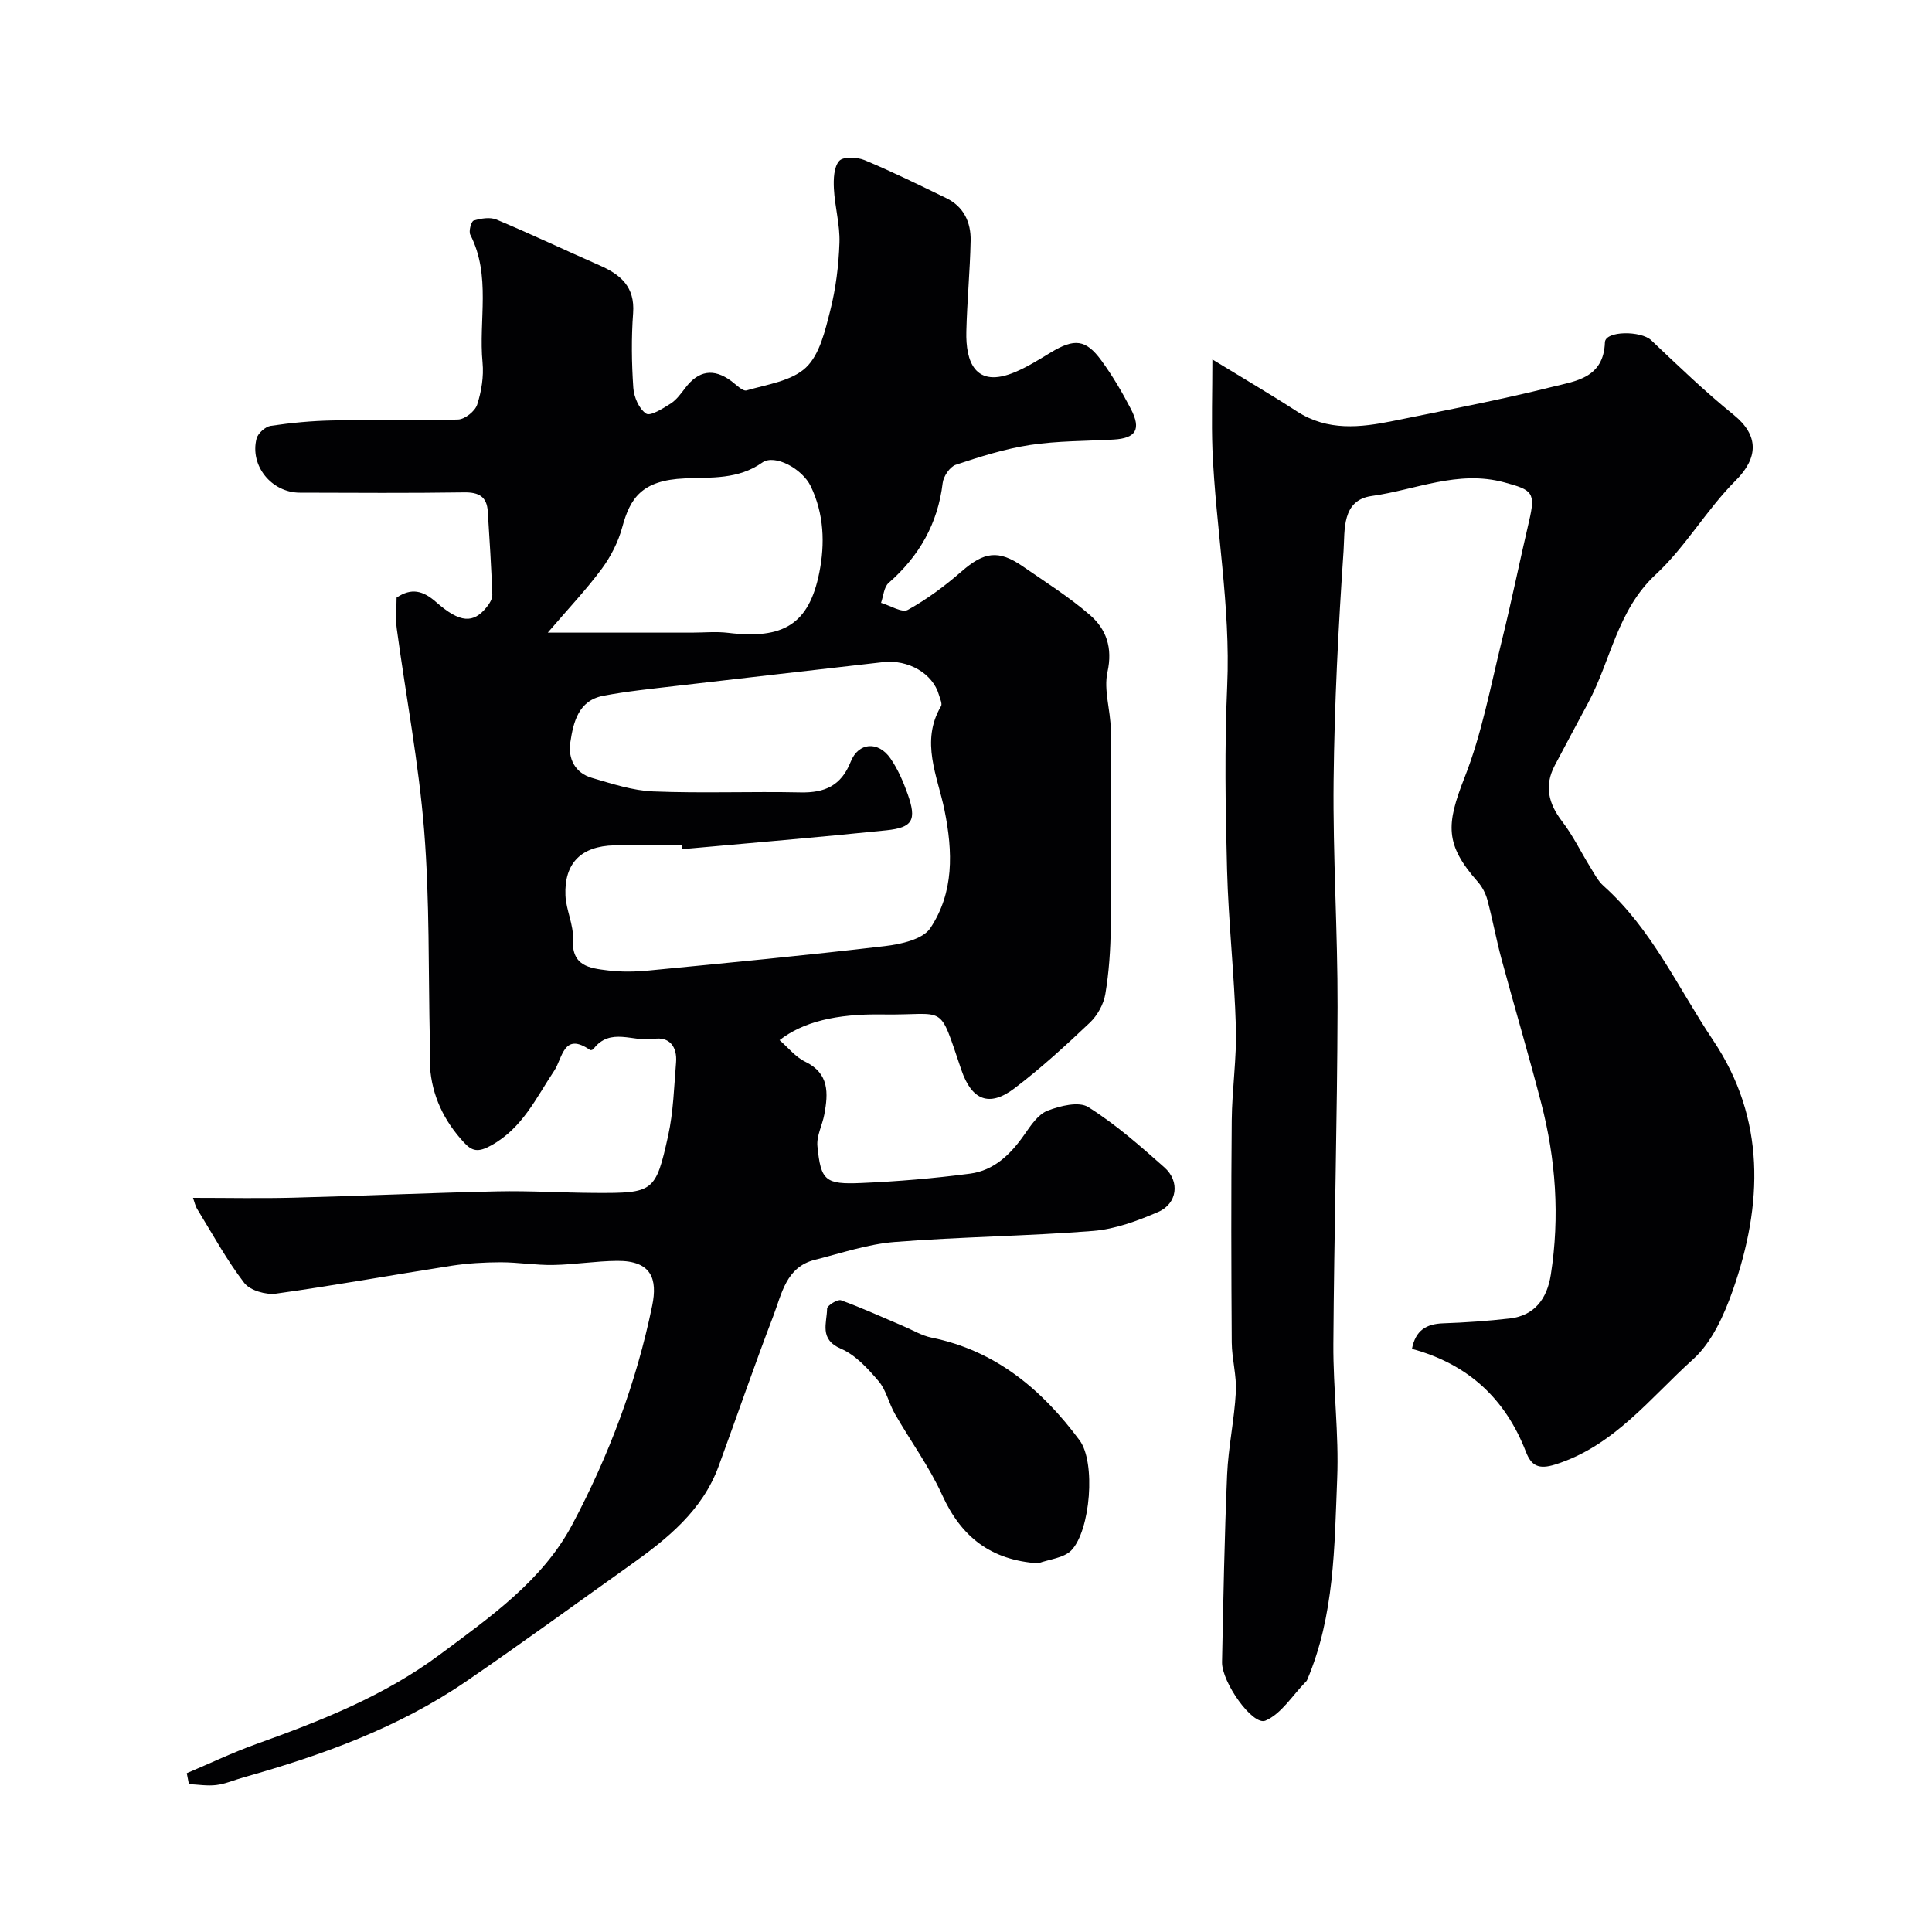
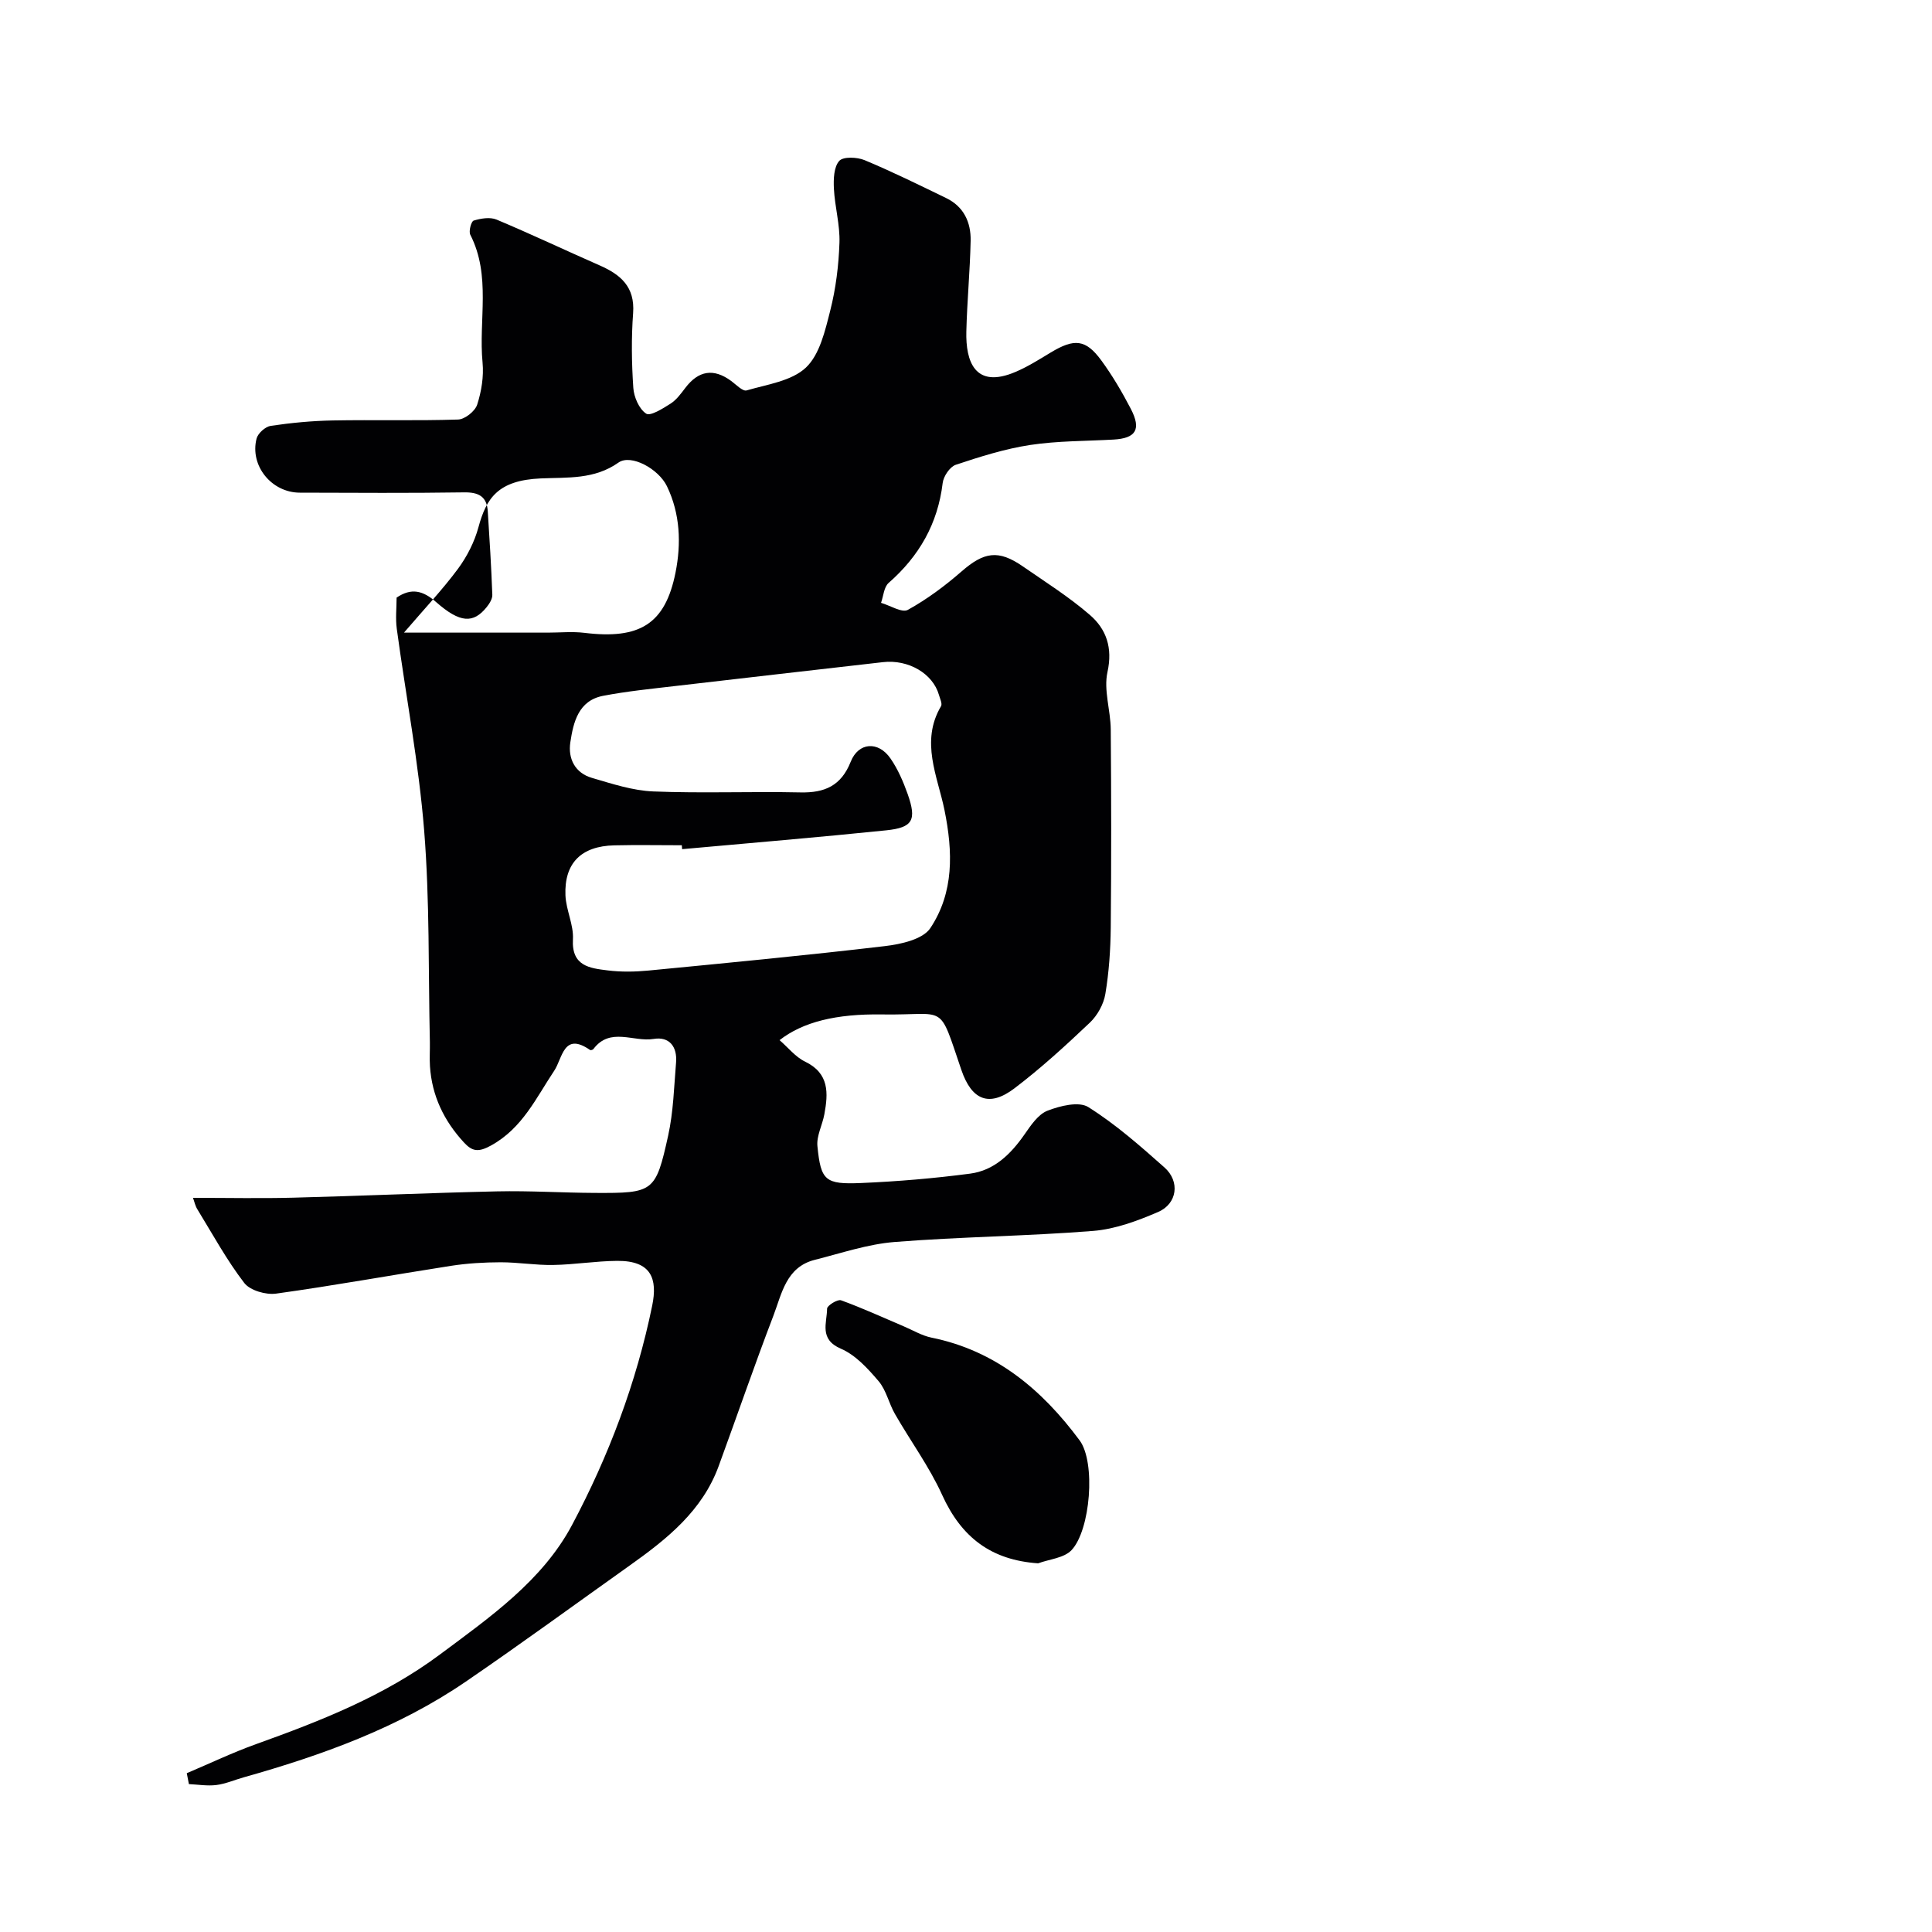
<svg xmlns="http://www.w3.org/2000/svg" enable-background="new 0 0 400 400" viewBox="0 0 400 400">
  <g fill="#010103">
-     <path d="m39.96 248c7.18 0 13.93.14 20.66-.03 14.11-.36 28.2-1 42.31-1.31 6.73-.15 13.47.29 20.21.32 12.16.06 12.6-.13 15.19-11.84 1.09-4.94 1.22-10.09 1.64-15.16.27-3.23-1.35-5.43-4.65-4.88-4.15.69-8.99-2.52-12.46 2.09-.12.16-.55.29-.68.21-5.52-3.85-5.7 1.69-7.44 4.29-3.76 5.63-6.55 11.85-13.03 15.45-2.72 1.51-3.97 1.22-5.66-.61-4.12-4.46-6.63-9.65-7.03-15.76-.11-1.66.01-3.33-.02-5-.33-14.6-.02-29.25-1.18-43.79-1.12-13.99-3.78-27.85-5.67-41.79-.29-2.12-.04-4.31-.04-6.46 3.07-2.08 5.48-1.46 8.19.93 4.96 4.36 7.7 4.45 10.45 1.05.58-.72 1.21-1.72 1.18-2.56-.21-5.76-.57-11.52-.94-17.27-.19-3.07-1.86-3.99-4.92-3.94-11.33.17-22.66.09-34 .06-5.84-.01-10.39-5.58-8.95-11.2.28-1.09 1.81-2.46 2.92-2.63 4.24-.63 8.54-1.04 12.82-1.12 8.66-.16 17.34.09 25.99-.19 1.4-.05 3.5-1.72 3.94-3.07.89-2.75 1.39-5.85 1.12-8.71-.85-8.81 1.81-17.97-2.54-26.48-.37-.72.19-2.78.7-2.93 1.48-.45 3.38-.77 4.73-.21 7.18 3.01 14.23 6.36 21.36 9.49 4.35 1.91 7.32 4.44 6.92 9.87-.38 5.14-.31 10.34.04 15.48.13 1.91 1.19 4.37 2.66 5.34.86.58 3.46-1.06 5.05-2.07 1.22-.78 2.15-2.07 3.05-3.25 2.74-3.62 5.88-4.12 9.51-1.44 1.03.76 2.38 2.19 3.19 1.95 4.25-1.24 9.31-1.93 12.28-4.73 2.86-2.71 3.97-7.63 5.03-11.79 1.16-4.56 1.75-9.34 1.91-14.05.13-3.71-.96-7.45-1.15-11.2-.1-1.95-.02-4.47 1.1-5.74.81-.93 3.71-.81 5.26-.16 5.72 2.38 11.29 5.14 16.87 7.84 3.67 1.77 5.16 5.04 5.08 8.85-.13 6.27-.74 12.52-.89 18.79-.15 6.12 1.73 11.99 10.23 8.34 2.52-1.08 4.88-2.57 7.23-3.99 4.9-2.96 7.26-2.77 10.49 1.64 2.3 3.14 4.3 6.55 6.1 10.01 2.22 4.27 1.06 6.11-3.59 6.37-5.76.32-11.59.26-17.27 1.12-5.22.8-10.35 2.42-15.38 4.1-1.22.41-2.55 2.39-2.71 3.78-1.01 8.43-4.87 15.14-11.19 20.68-.98.86-1.07 2.72-1.57 4.12 1.89.55 4.35 2.13 5.56 1.45 3.96-2.19 7.68-4.96 11.11-7.95 4.65-4.05 7.62-4.55 12.68-1.05 4.7 3.25 9.57 6.32 13.87 10.04 3.42 2.95 4.77 6.8 3.66 11.84-.82 3.72.64 7.89.68 11.87.11 13.66.13 27.33 0 40.99-.05 4.61-.36 9.26-1.12 13.79-.35 2.12-1.64 4.45-3.21 5.94-5.01 4.75-10.14 9.45-15.64 13.62-5.21 3.94-8.83 2.43-10.97-3.86-4.84-14.18-2.84-11.24-16.4-11.46-9.54-.15-16.4 1.56-21.23 5.32 1.79 1.55 3.3 3.49 5.27 4.44 5.06 2.44 4.81 6.55 4 10.93-.41 2.22-1.65 4.47-1.43 6.6.71 7.13 1.6 7.93 9.07 7.61 7.53-.32 15.06-.96 22.53-1.94 4.99-.65 8.43-4.04 11.26-8.1 1.31-1.88 2.82-4.17 4.77-4.93 2.6-1.01 6.5-1.98 8.45-.75 5.65 3.55 10.75 8.04 15.77 12.5 3.26 2.89 2.66 7.51-1.32 9.22-4.28 1.84-8.89 3.56-13.46 3.92-13.67 1.09-27.41 1.2-41.08 2.29-5.58.44-11.07 2.32-16.55 3.7-5.94 1.5-6.82 7.03-8.57 11.6-3.94 10.29-7.52 20.73-11.31 31.08-3.39 9.29-10.71 15.11-18.4 20.58-11.31 8.04-22.51 16.23-33.96 24.06-14.03 9.59-29.81 15.26-46.03 19.83-1.88.53-3.71 1.34-5.62 1.58-1.86.23-3.78-.1-5.68-.19-.15-.75-.3-1.5-.44-2.26 4.79-2.02 9.49-4.28 14.38-6.03 13.37-4.8 26.5-9.95 38.04-18.55 10.36-7.72 21.21-15.28 27.34-26.8 7.59-14.26 13.33-29.47 16.6-45.42 1.13-5.52-.14-9.32-7.23-9.27-4.44.03-8.87.78-13.3.85-3.61.06-7.23-.56-10.85-.56-3.41.01-6.86.21-10.23.73-12.1 1.88-24.14 4.08-36.26 5.76-2.11.29-5.39-.65-6.59-2.21-3.63-4.73-6.52-10.04-9.65-15.15-.51-.78-.69-1.74-.96-2.47zm101.27-72.19c-.02-.27-.05-.54-.07-.81-4.66 0-9.33-.09-13.99.02-6.83.16-10.37 3.67-10.1 10.36.13 3.05 1.72 6.1 1.55 9.09-.31 5.57 3.48 5.98 7.18 6.44 2.79.35 5.67.3 8.48.03 16.32-1.58 32.66-3.14 48.94-5.06 3.32-.39 7.86-1.4 9.4-3.73 4.9-7.39 4.69-15.75 2.92-24.46-1.42-6.95-5.04-14.17-.71-21.48.3-.51-.21-1.55-.43-2.33-1.26-4.43-6.32-7.39-11.59-6.79-14.3 1.64-28.6 3.26-42.9 4.93-5.02.59-10.08 1.09-15.03 2.04-5.11.98-6.17 5.43-6.8 9.64-.51 3.38.98 6.33 4.46 7.35 4.17 1.22 8.45 2.64 12.73 2.81 10.14.41 20.31-.02 30.46.2 5.03.11 8.43-1.38 10.4-6.35 1.6-4.04 5.7-4.33 8.22-.7 1.54 2.22 2.66 4.82 3.57 7.38 1.9 5.39 1.09 6.95-4.43 7.52-14.06 1.45-28.16 2.62-42.26 3.9zm-27.82-44.83h29.77c2.52 0 5.07-.26 7.56.04 11.44 1.4 16.75-1.77 18.89-12.48 1.19-5.96.99-12.14-1.78-17.88-1.75-3.61-7.45-6.71-10.03-4.89-5 3.53-10.5 3.04-16.07 3.28-8.92.38-11.3 4.13-12.92 10.1-.82 3.04-2.36 6.06-4.23 8.6-3.21 4.33-6.93 8.26-11.19 13.23z" />
-     <path d="m251.01 74.42c6.7 4.1 12.18 7.3 17.49 10.75 6.38 4.14 13.17 3.36 20.01 1.97 10.99-2.24 22.03-4.33 32.9-7.05 4.77-1.19 10.61-1.79 10.87-9.21.08-2.43 7.47-2.44 9.59-.43 5.57 5.28 11.12 10.63 17.08 15.45 5.28 4.27 5.08 8.92.4 13.59-6 5.99-10.35 13.7-16.54 19.44-7.98 7.4-9.28 17.77-13.99 26.57-2.31 4.32-4.64 8.63-6.92 12.97-2.22 4.22-1.31 7.91 1.54 11.62 2.22 2.89 3.83 6.25 5.76 9.37.86 1.38 1.63 2.93 2.82 3.98 9.98 8.93 15.41 21.12 22.67 31.95 10.91 16.27 10.29 34 4.08 51.73-1.81 5.15-4.34 10.8-8.25 14.32-8.86 7.97-16.33 17.93-28.53 21.77-3.46 1.09-4.96.24-6.07-2.64-4.24-10.95-11.94-18.15-23.59-21.3.74-3.84 2.96-5.17 6.48-5.29 4.59-.16 9.2-.48 13.76-1 5.11-.58 7.73-4.06 8.51-9.06 1.88-12.06 1.04-23.91-2.01-35.62-2.58-9.94-5.51-19.79-8.19-29.7-1.1-4.07-1.85-8.23-2.94-12.31-.36-1.33-1.08-2.7-1.99-3.73-6.8-7.71-6.58-11.81-2.71-21.63 3.55-9.01 5.34-18.74 7.68-28.21 2.03-8.21 3.71-16.51 5.64-24.75 1.42-6.04.73-6.52-5.11-8.1-9.62-2.61-18.38 1.56-27.46 2.82-6.26.87-5.53 7.14-5.82 11.37-1.08 15.84-1.89 31.71-2.06 47.58-.17 15.61.86 31.23.82 46.85-.06 23.26-.72 46.52-.87 69.78-.06 9.29 1.17 18.61.79 27.88-.57 14.08-.54 28.35-6.24 41.71-.06.15-.19.27-.31.39-2.72 2.77-5 6.57-8.3 7.99-2.64 1.13-9.07-7.99-8.99-12.12.27-12.93.5-25.87 1.05-38.79.25-5.72 1.5-11.39 1.81-17.1.19-3.4-.82-6.86-.85-10.29-.1-15.33-.14-30.66 0-45.98.06-6.44 1.05-12.88.86-19.3-.32-10.88-1.54-21.72-1.83-32.6-.34-12.69-.53-25.41.03-38.08.73-16.47-2.39-32.63-3.06-48.97-.21-5.75-.01-11.51-.01-18.59z" />
+     <path d="m39.96 248c7.18 0 13.93.14 20.66-.03 14.11-.36 28.2-1 42.31-1.31 6.73-.15 13.47.29 20.21.32 12.16.06 12.6-.13 15.19-11.84 1.09-4.94 1.22-10.09 1.64-15.16.27-3.23-1.35-5.43-4.65-4.88-4.15.69-8.99-2.52-12.46 2.09-.12.16-.55.29-.68.21-5.52-3.85-5.7 1.69-7.44 4.29-3.76 5.63-6.55 11.85-13.03 15.45-2.72 1.51-3.97 1.22-5.66-.61-4.12-4.46-6.63-9.65-7.03-15.76-.11-1.66.01-3.33-.02-5-.33-14.6-.02-29.25-1.18-43.79-1.12-13.99-3.78-27.85-5.67-41.79-.29-2.12-.04-4.31-.04-6.46 3.07-2.08 5.48-1.46 8.19.93 4.96 4.36 7.7 4.45 10.45 1.05.58-.72 1.21-1.72 1.18-2.56-.21-5.76-.57-11.52-.94-17.27-.19-3.07-1.86-3.99-4.92-3.94-11.33.17-22.66.09-34 .06-5.84-.01-10.39-5.58-8.95-11.2.28-1.09 1.81-2.46 2.92-2.63 4.24-.63 8.54-1.04 12.82-1.12 8.66-.16 17.34.09 25.99-.19 1.4-.05 3.5-1.72 3.94-3.07.89-2.75 1.39-5.85 1.12-8.71-.85-8.81 1.81-17.97-2.54-26.48-.37-.72.19-2.78.7-2.93 1.48-.45 3.38-.77 4.73-.21 7.18 3.01 14.23 6.36 21.36 9.49 4.35 1.91 7.32 4.44 6.92 9.87-.38 5.14-.31 10.34.04 15.48.13 1.91 1.19 4.37 2.66 5.34.86.58 3.46-1.06 5.05-2.07 1.22-.78 2.15-2.07 3.05-3.25 2.74-3.62 5.88-4.12 9.51-1.44 1.03.76 2.38 2.19 3.19 1.95 4.25-1.24 9.31-1.93 12.28-4.73 2.86-2.71 3.97-7.63 5.03-11.79 1.16-4.56 1.75-9.34 1.91-14.05.13-3.71-.96-7.45-1.15-11.2-.1-1.95-.02-4.47 1.1-5.74.81-.93 3.71-.81 5.26-.16 5.72 2.38 11.29 5.14 16.87 7.84 3.67 1.77 5.16 5.04 5.08 8.85-.13 6.27-.74 12.52-.89 18.79-.15 6.12 1.73 11.99 10.23 8.34 2.52-1.08 4.88-2.57 7.23-3.99 4.9-2.96 7.26-2.77 10.49 1.64 2.3 3.14 4.3 6.55 6.1 10.01 2.22 4.27 1.06 6.11-3.59 6.37-5.76.32-11.59.26-17.27 1.12-5.22.8-10.35 2.42-15.38 4.1-1.22.41-2.55 2.39-2.71 3.78-1.01 8.43-4.87 15.14-11.19 20.68-.98.86-1.07 2.72-1.57 4.12 1.89.55 4.35 2.13 5.56 1.45 3.96-2.19 7.68-4.96 11.11-7.95 4.65-4.05 7.62-4.55 12.68-1.05 4.7 3.25 9.57 6.32 13.87 10.04 3.42 2.95 4.77 6.8 3.66 11.84-.82 3.72.64 7.89.68 11.87.11 13.66.13 27.33 0 40.99-.05 4.61-.36 9.26-1.12 13.79-.35 2.12-1.64 4.45-3.21 5.94-5.01 4.75-10.14 9.45-15.64 13.62-5.21 3.94-8.83 2.43-10.97-3.86-4.84-14.18-2.84-11.24-16.4-11.46-9.54-.15-16.4 1.56-21.23 5.32 1.79 1.55 3.3 3.49 5.27 4.44 5.06 2.44 4.81 6.55 4 10.93-.41 2.22-1.65 4.47-1.43 6.6.71 7.13 1.6 7.93 9.07 7.61 7.53-.32 15.06-.96 22.53-1.94 4.99-.65 8.43-4.04 11.26-8.1 1.31-1.88 2.82-4.17 4.77-4.93 2.6-1.01 6.5-1.98 8.45-.75 5.65 3.55 10.75 8.04 15.77 12.5 3.26 2.89 2.66 7.51-1.32 9.22-4.28 1.84-8.89 3.56-13.46 3.92-13.67 1.09-27.41 1.2-41.08 2.29-5.58.44-11.07 2.32-16.55 3.7-5.94 1.5-6.82 7.03-8.57 11.6-3.94 10.29-7.52 20.73-11.31 31.08-3.39 9.29-10.71 15.11-18.4 20.58-11.31 8.04-22.51 16.23-33.96 24.06-14.03 9.59-29.81 15.26-46.03 19.83-1.88.53-3.71 1.34-5.62 1.58-1.86.23-3.78-.1-5.68-.19-.15-.75-.3-1.5-.44-2.26 4.79-2.02 9.49-4.28 14.38-6.03 13.37-4.8 26.5-9.95 38.04-18.55 10.36-7.72 21.21-15.28 27.34-26.8 7.59-14.26 13.33-29.47 16.6-45.42 1.13-5.52-.14-9.32-7.23-9.27-4.44.03-8.87.78-13.3.85-3.61.06-7.23-.56-10.85-.56-3.41.01-6.86.21-10.23.73-12.1 1.88-24.14 4.08-36.26 5.76-2.11.29-5.39-.65-6.59-2.21-3.63-4.73-6.52-10.04-9.65-15.15-.51-.78-.69-1.74-.96-2.47zm101.27-72.19c-.02-.27-.05-.54-.07-.81-4.66 0-9.33-.09-13.99.02-6.83.16-10.37 3.67-10.1 10.36.13 3.05 1.72 6.1 1.55 9.09-.31 5.57 3.48 5.98 7.18 6.44 2.79.35 5.67.3 8.48.03 16.32-1.58 32.66-3.14 48.94-5.06 3.32-.39 7.86-1.4 9.4-3.73 4.9-7.39 4.69-15.75 2.92-24.46-1.42-6.95-5.04-14.17-.71-21.48.3-.51-.21-1.55-.43-2.33-1.26-4.43-6.32-7.39-11.59-6.79-14.3 1.64-28.6 3.26-42.9 4.93-5.02.59-10.08 1.09-15.03 2.04-5.11.98-6.17 5.43-6.8 9.64-.51 3.38.98 6.33 4.46 7.35 4.17 1.22 8.45 2.64 12.73 2.81 10.14.41 20.31-.02 30.46.2 5.03.11 8.43-1.38 10.4-6.35 1.6-4.04 5.7-4.33 8.22-.7 1.54 2.22 2.66 4.82 3.57 7.38 1.9 5.39 1.09 6.95-4.43 7.52-14.06 1.45-28.16 2.62-42.26 3.9zm-27.82-44.83c2.52 0 5.07-.26 7.56.04 11.44 1.4 16.75-1.77 18.89-12.48 1.19-5.96.99-12.14-1.78-17.88-1.75-3.61-7.45-6.71-10.03-4.89-5 3.53-10.5 3.04-16.07 3.28-8.92.38-11.3 4.13-12.92 10.1-.82 3.04-2.36 6.06-4.23 8.6-3.21 4.33-6.93 8.26-11.19 13.23z" />
    <path d="m214.93 323.67c-9.71-.67-15.87-5.35-19.87-14.16-2.66-5.86-6.56-11.16-9.78-16.78-1.26-2.19-1.79-4.92-3.38-6.78-2.22-2.61-4.78-5.42-7.81-6.72-4.55-1.96-2.88-5.32-2.85-8.29 0-.63 2.17-1.99 2.88-1.73 4.39 1.59 8.65 3.55 12.96 5.38 1.92.81 3.77 1.94 5.77 2.35 13.31 2.69 22.9 10.79 30.67 21.27 3.38 4.55 2.25 18.61-1.69 22.75-1.55 1.62-4.56 1.85-6.9 2.71z" />
  </g>
</svg>